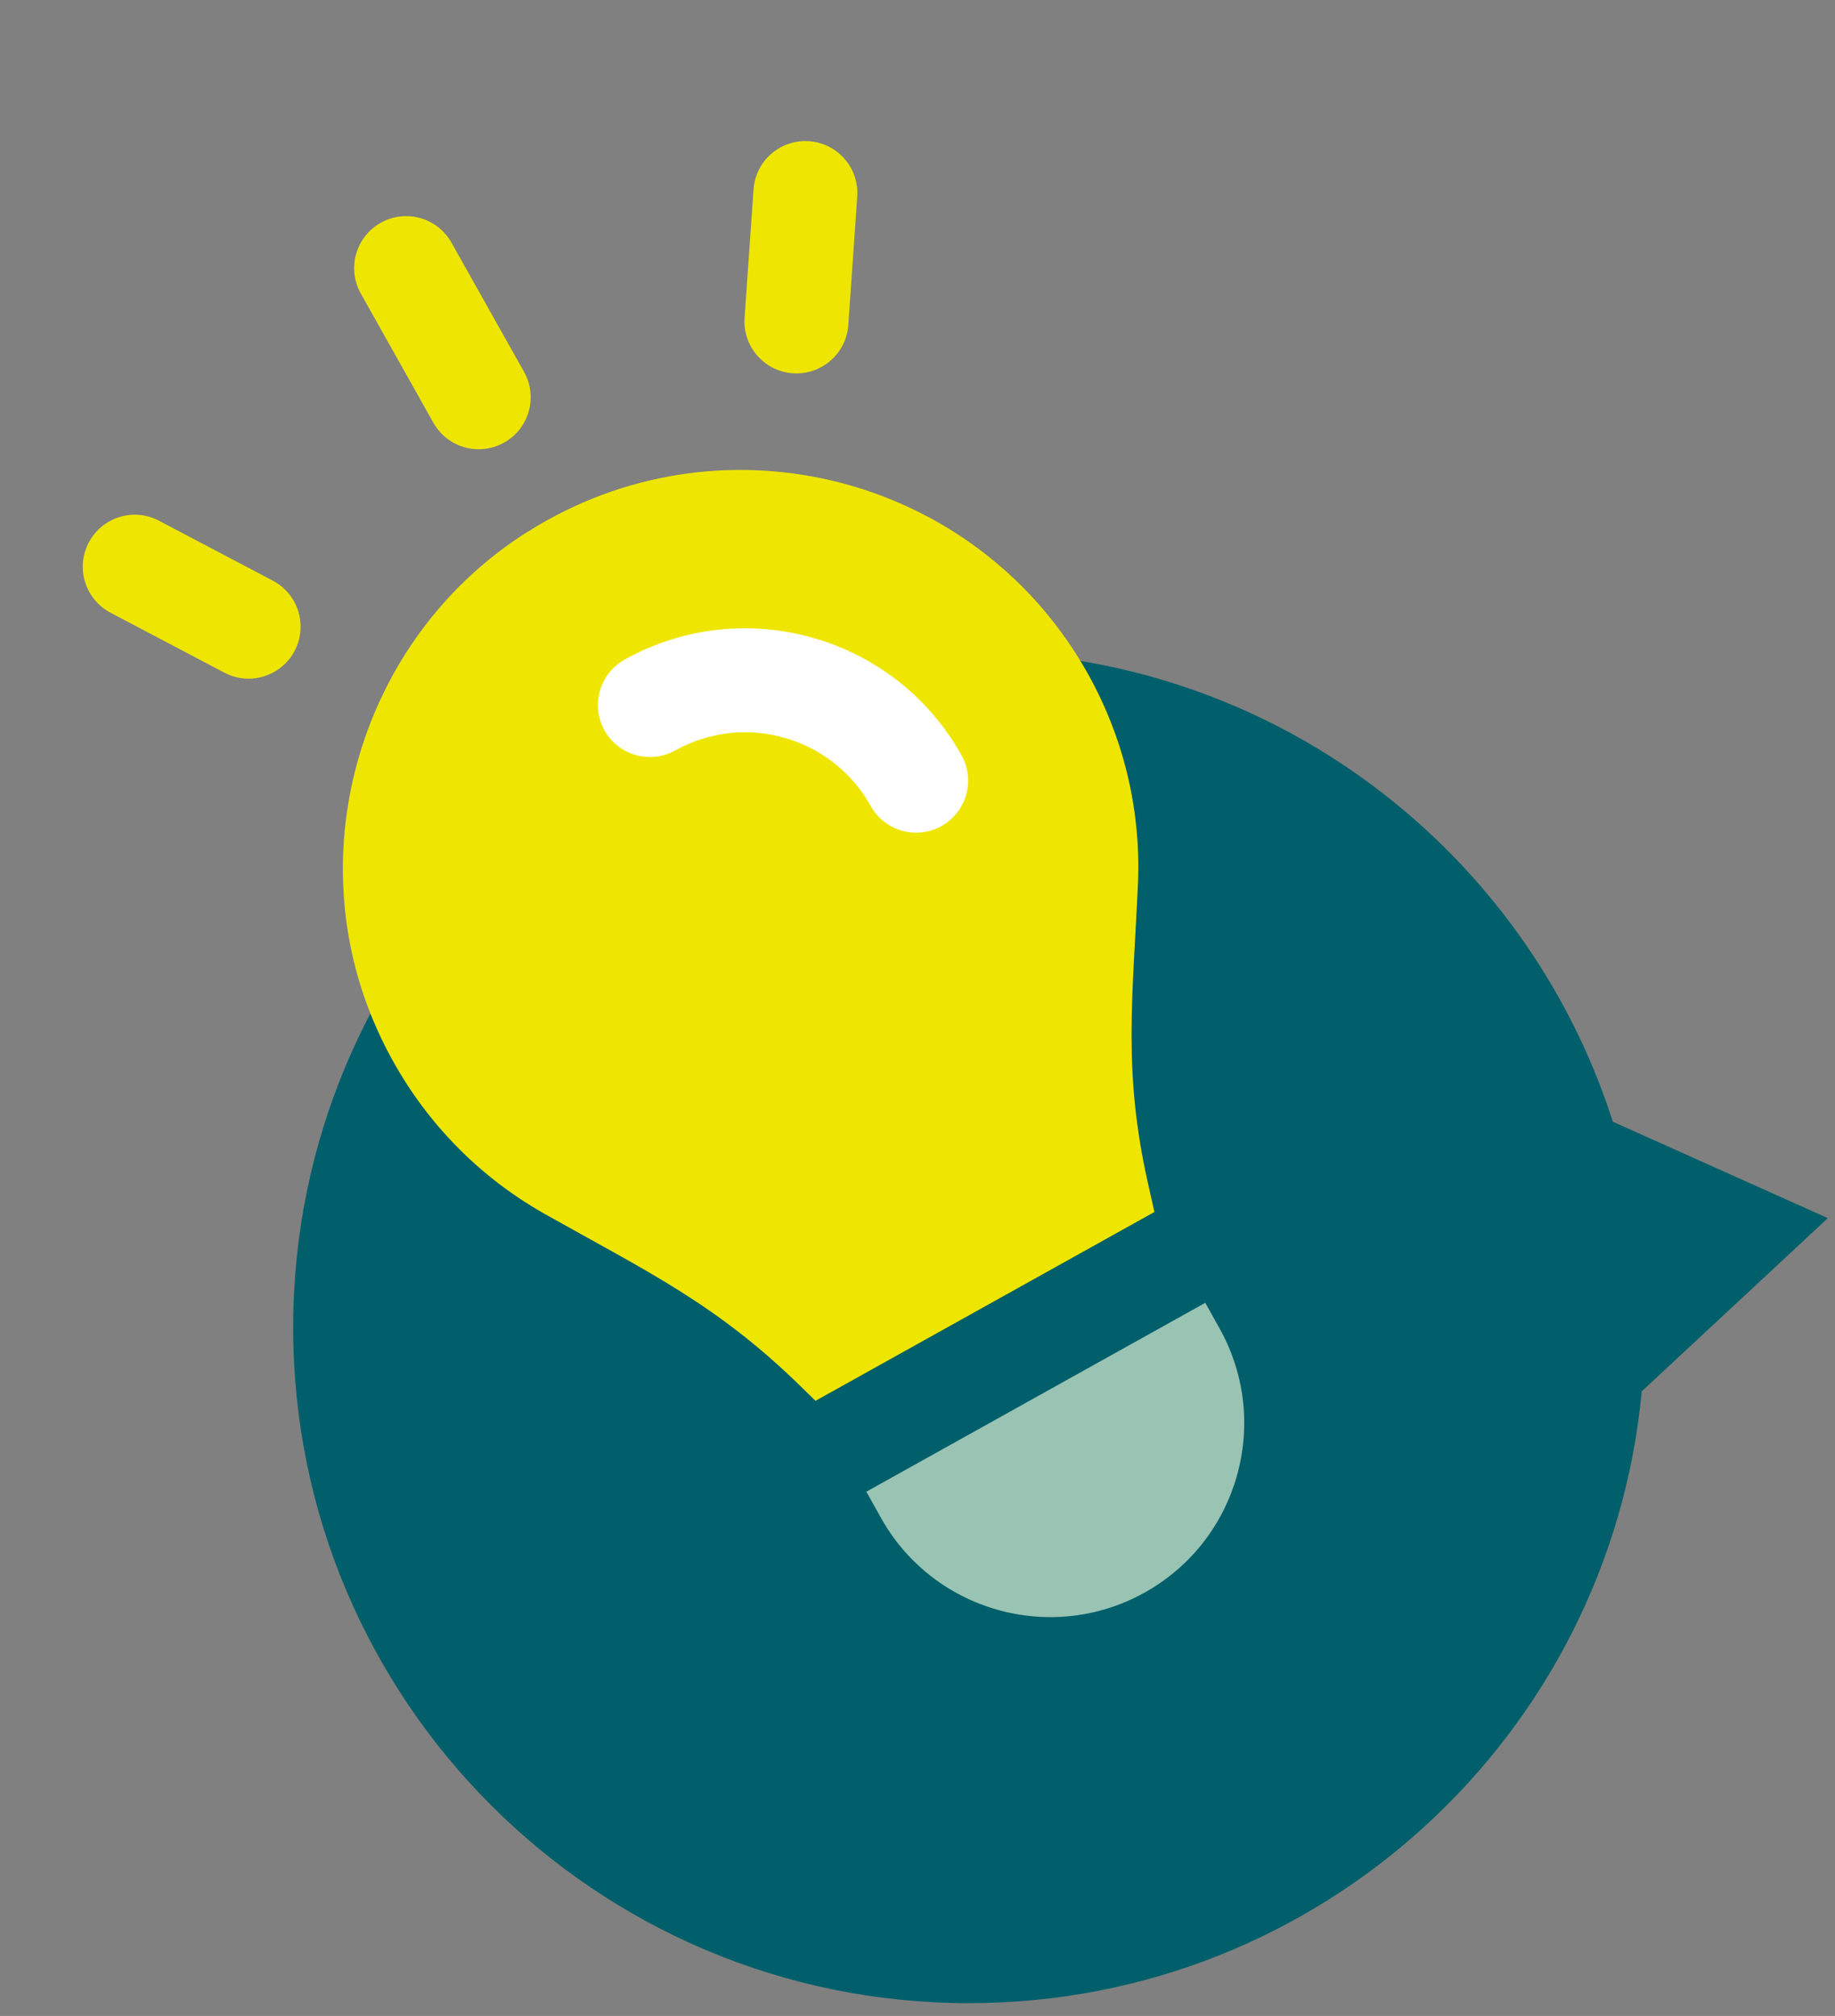
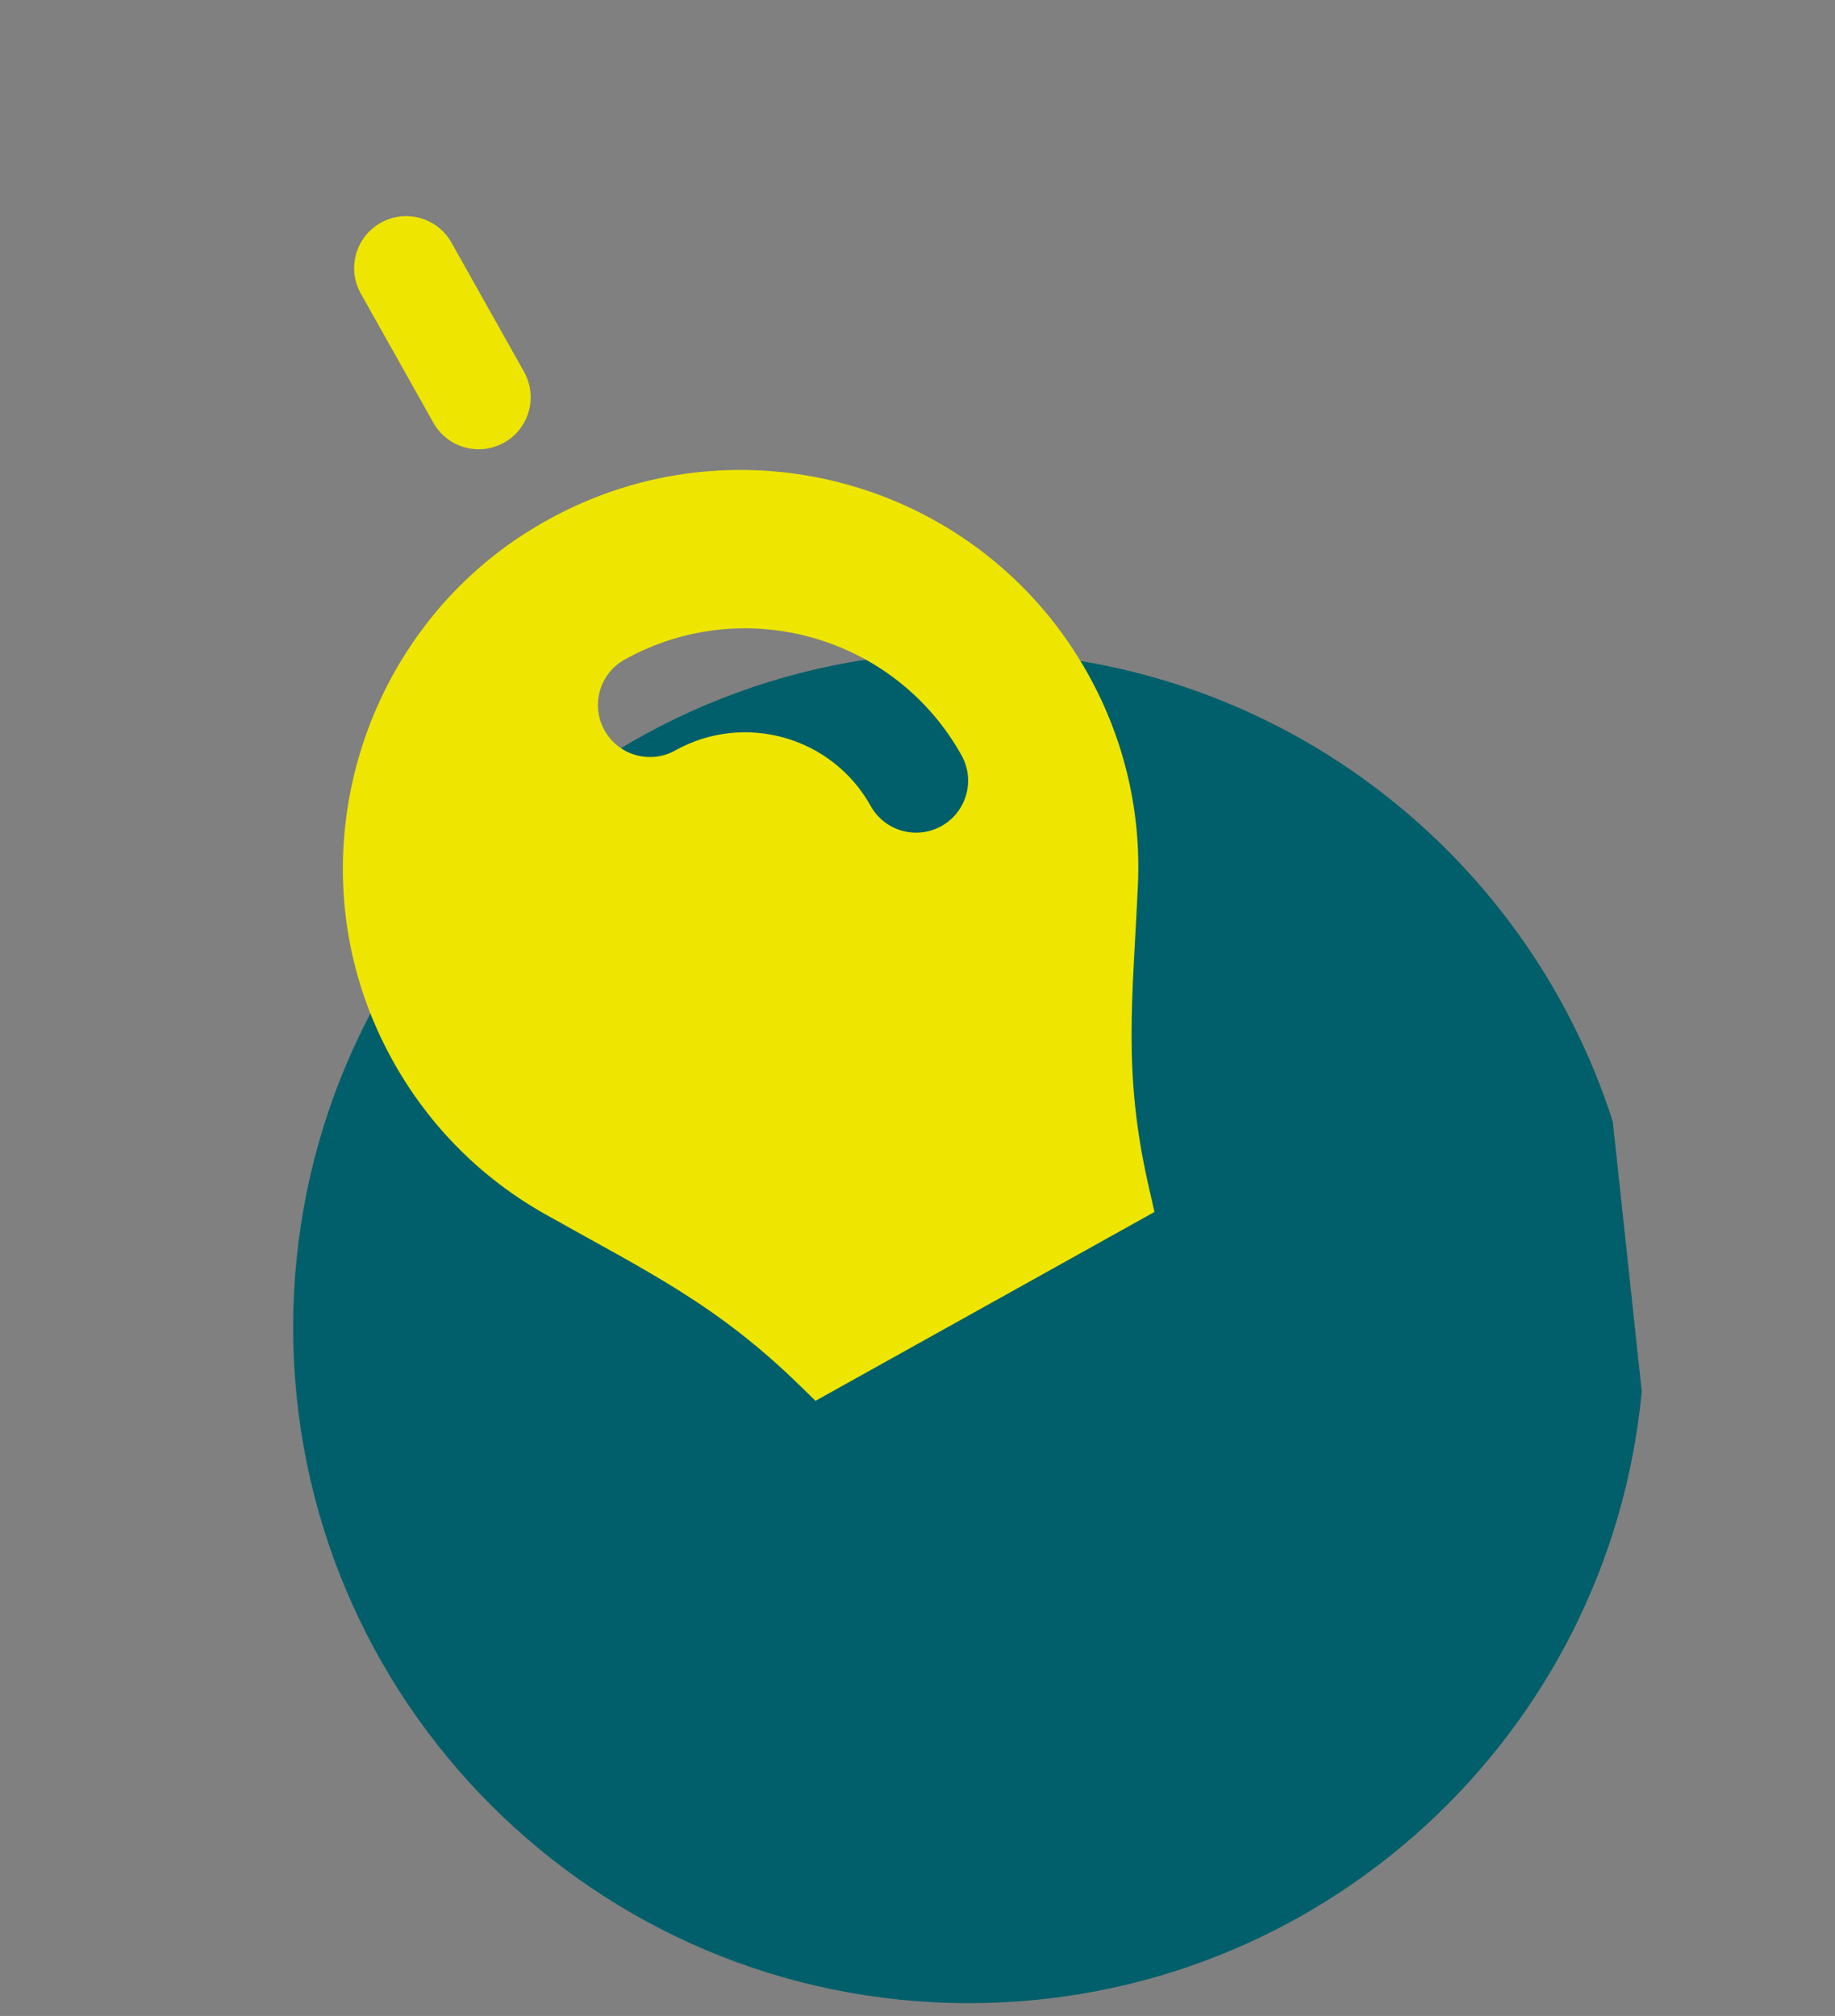
<svg xmlns="http://www.w3.org/2000/svg" width="81" height="89" viewBox="0 0 81 89" fill="none">
  <rect x="0" y="0" width="81" height="89" fill="#808080" stroke="none" />
-   <path fill-rule="evenodd" clip-rule="evenodd" d="M72.469 61.425C71.049 76.577 58.295 88.436 42.771 88.436C26.297 88.436 12.941 75.08 12.941 58.606C12.941 42.132 26.297 28.776 42.771 28.776C56.078 28.776 67.349 37.489 71.192 49.521L80.683 53.779L72.469 61.425Z" fill="#005F6A" />
-   <path d="M53.203 57.517L53.839 58.658C56.14 62.79 54.657 68.008 50.526 70.31C46.395 72.611 41.179 71.127 38.878 66.996L38.242 65.855L53.203 57.517Z" fill="#99C3B3" />
-   <circle cx="34.159" cy="39.861" r="13.401" transform="rotate(-29.124 34.159 39.861)" fill="white" />
+   <path fill-rule="evenodd" clip-rule="evenodd" d="M72.469 61.425C71.049 76.577 58.295 88.436 42.771 88.436C26.297 88.436 12.941 75.08 12.941 58.606C12.941 42.132 26.297 28.776 42.771 28.776C56.078 28.776 67.349 37.489 71.192 49.521L72.469 61.425Z" fill="#005F6A" />
  <path d="M24.146 22.971C23.785 23.172 23.432 23.387 23.078 23.612C15.924 28.271 13.155 37.598 16.625 45.399C18.244 49.039 20.896 51.819 24.053 53.598C28.588 56.151 31.633 57.573 35.355 61.216L35.997 61.844L50.959 53.507L50.665 52.205C49.569 47.291 49.998 44.121 50.228 39.094C50.377 35.945 49.678 32.719 48.03 29.76C43.311 21.289 32.616 18.251 24.146 22.971ZM41.556 36.47C40.447 37.088 39.052 36.691 38.434 35.582C36.731 32.525 32.862 31.428 29.806 33.131C28.697 33.749 27.299 33.348 26.684 32.243C26.068 31.138 26.463 29.738 27.572 29.12C32.838 26.186 39.51 28.08 42.444 33.347C43.062 34.456 42.661 35.854 41.556 36.47Z" fill="#EEE600" />
-   <path d="M12.477 29.401C11.791 29.995 10.786 30.149 9.928 29.71L4.904 27.064C3.775 26.486 3.328 25.104 3.906 23.974C4.483 22.845 5.866 22.398 6.994 22.977L12.018 25.622C13.147 26.2 13.594 27.582 13.017 28.712C12.878 28.982 12.694 29.214 12.477 29.401Z" fill="#EEE600" />
-   <path d="M35.84 16.382C36.706 16.111 37.366 15.337 37.444 14.376L37.838 8.71C37.942 7.447 37.001 6.339 35.737 6.236C34.474 6.133 33.365 7.074 33.264 8.337L32.869 14.003C32.766 15.267 33.706 16.375 34.97 16.478C35.273 16.502 35.567 16.467 35.84 16.382Z" fill="#EEE600" />
  <path d="M22.947 18.942C22.765 19.179 22.532 19.384 22.255 19.539C21.149 20.161 19.75 19.768 19.129 18.662L15.928 12.963C15.306 11.857 15.701 10.457 16.805 9.837C17.91 9.215 19.309 9.608 19.93 10.714L23.131 16.413C23.596 17.241 23.493 18.235 22.947 18.942Z" fill="#EEE600" />
</svg>